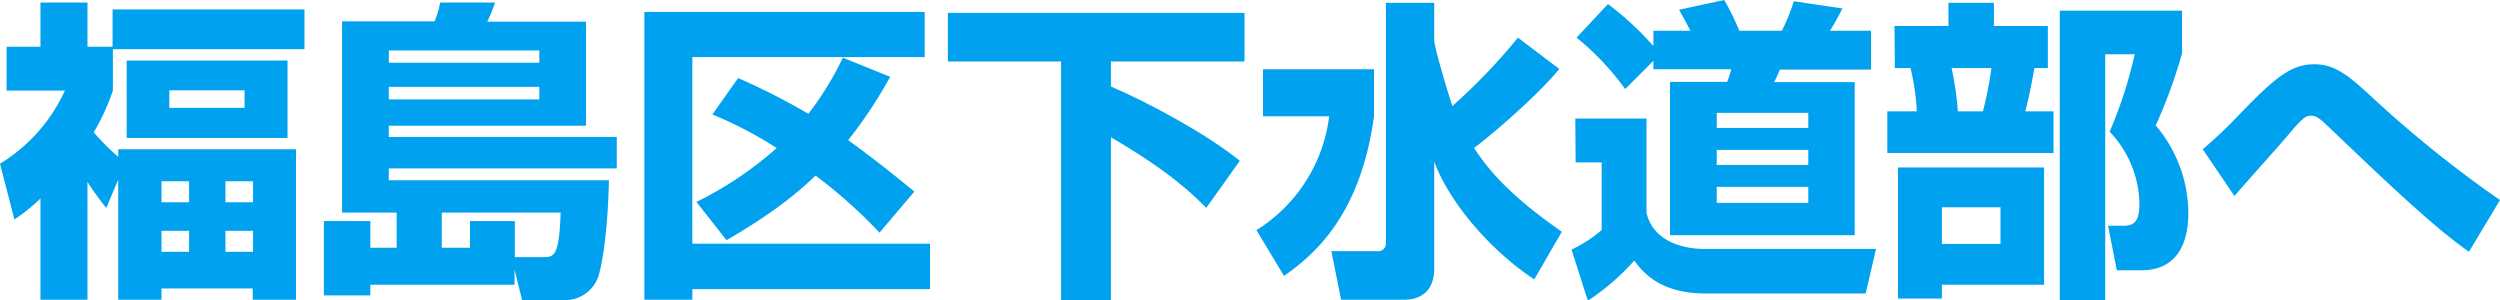
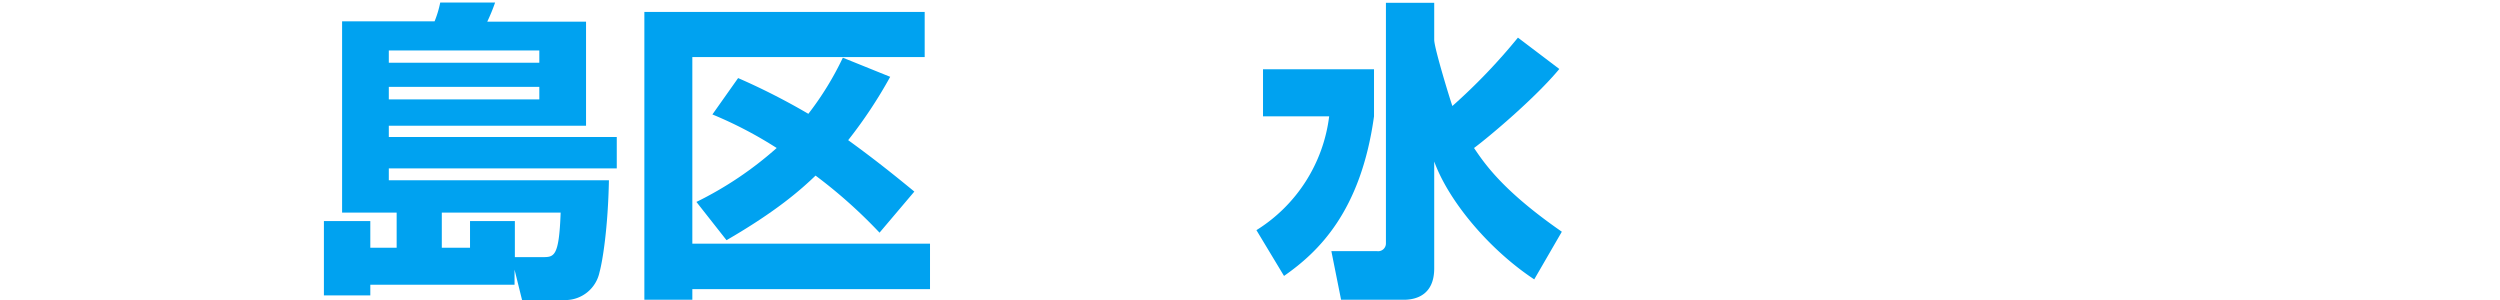
<svg xmlns="http://www.w3.org/2000/svg" viewBox="0 0 398.65 47.9">
-   <path d="M42,33.15A41.17,41.17,0,0,1,39,29V47.8H31.5V31.65A30.48,30.48,0,0,1,27.35,35l-2.3-8.9A26.58,26.58,0,0,0,35.4,14.45H26.1v-7h5.4V.4H39V7.45h4V1.5h30.6V7.85H43.05v6.6A35,35,0,0,1,40,21.1,36.59,36.59,0,0,0,43.9,25V23.8H72.25v24h-6.9V46H50.8v1.8H43.9V28.65ZM70.9,9.65V22H45.25V9.65ZM50.8,28.9v3.35h4.4V28.9Zm0,7.9v3.35h4.4V36.8Zm1.25-22.4v2.8h12V14.4ZM61,28.9v3.35h4.4V28.9Zm0,7.9v3.35h4.4V36.8Z" transform="translate(-25.05)" style="fill:#00a2f0" />
  <path d="M88.3,33.9H79.6V3.4H94.35a16.4,16.4,0,0,0,.9-3H104a29.64,29.64,0,0,1-1.25,3.05H118.5V20.05H87.05v1.8H123.4v5H87.05v1.9h35.1c-.15,7.55-1,12.85-1.5,14.65a5.58,5.58,0,0,1-5.45,4.45h-6.9L107.1,43V45.4h-23v1.7h-7.4V35.25h7.4V39.5H88.3ZM87.05,8.05V10h24V8.05Zm0,5.8v2h24v-2ZM95.5,39.5H100V35.25h7.15V41h4.4c1.85,0,2.65,0,2.9-7.1H95.5Z" transform="translate(-25.05)" style="fill:#00a2f0" />
  <path d="M127.8,1.9h44.7V9.1H135.45V38.85h37.9V46.1h-37.9v1.7H127.8Zm8.3,30.3a56.9,56.9,0,0,0,12.8-8.6,64.76,64.76,0,0,0-10.25-5.35l4.1-5.8a105.58,105.58,0,0,1,11.2,5.7,48.68,48.68,0,0,0,5.5-8.95L167,12.25a73.79,73.79,0,0,1-6.7,10.1c3.45,2.5,6.55,4.9,10.55,8.2L165.3,37.1A79,79,0,0,0,155.1,28c-2.4,2.3-6.25,5.7-14.2,10.3Z" transform="translate(-25.05)" style="fill:#00a2f0" />
-   <path d="M176.2,2.05h47.3V9.8H202.2v4c6,2.55,15.5,7.7,20.55,11.85l-5.35,7.5c-2.15-2.2-6-5.9-15.2-11.25v26h-7.95V9.8H176.2Z" transform="translate(-25.05)" style="fill:#00a2f0" />
  <path d="M226.45,11.05h17.7v7.5c-2.1,15.2-8.9,21.65-14.35,25.45l-4.4-7.3A25,25,0,0,0,237,18.55H226.45Zm27.3-4.7c0,1.35,2.75,10.25,2.9,10.55A93.72,93.72,0,0,0,267.1,6L273.7,11c-3.85,4.65-11.3,10.9-13.6,12.6,1.75,2.6,4.7,6.9,14,13.35l-4.4,7.6c-7.05-4.65-13.6-12.35-15.95-18.8V42.8c0,4.05-2.65,5-4.85,5h-10l-1.55-7.75h7.3a1.24,1.24,0,0,0,1.4-1.25V.45h7.7Z" transform="translate(-25.05)" style="fill:#00a2f0" />
-   <path d="M276.25,18.9H287.6v15c.9,4.1,5,5.8,9.35,5.8H324.2l-1.65,7.1H297c-7.5,0-10.2-3.7-11.35-5.25a37.08,37.08,0,0,1-7.4,6.4l-2.6-8.15a22.26,22.26,0,0,0,4.8-3.1V25.9h-4.15ZM288.7,9.7l-4.5,4.5A42.57,42.57,0,0,0,276.45,6l5-5.35a47.08,47.08,0,0,1,7.25,6.7V4.9h5.9c-.85-1.65-1-1.85-1.8-3.35L300,0a40.45,40.45,0,0,1,2.4,4.9h6.8A34.24,34.24,0,0,0,311.1.2l7.75,1.15c-.4.8-1.4,2.65-2,3.55h6.55v6.2H308.85a17,17,0,0,1-.9,2H320.8V37.5H291.35V13.05h9.1a11.14,11.14,0,0,0,.65-2H288.7ZM298.8,18v2.4h14.6V18Zm0,5.9v2.4h14.6V23.9Zm0,5.9v2.55h14.6V29.8Z" transform="translate(-25.05)" style="fill:#00a2f0" />
-   <path d="M327.15,4.15h8.6V.45H343v3.7h8.6v6.7h-2.15c-.25,1.5-.8,4.5-1.45,6.9h4.5V24.4H326V17.75h4.7a36.47,36.47,0,0,0-1-6.9h-2.5ZM351,26.7V45.4H334.7v2.2h-7V26.7Zm-16.3,6.35V38.9h9.35V33.05Zm1.55-22.2a48.82,48.82,0,0,1,1,6.9h4a58.67,58.67,0,0,0,1.35-6.9Zm17.25,37V1.7H373V8.5a80.85,80.85,0,0,1-4.2,11.5,21.71,21.71,0,0,1,5.2,14c0,2.9-.65,9.1-7.5,9.1h-3.9L361.2,36h2.5c1.9,0,2.5-1,2.5-3.6A17,17,0,0,0,361.45,21a69.6,69.6,0,0,0,4-12.35h-4.7V47.85Z" transform="translate(-25.05)" style="fill:#00a2f0" />
-   <path d="M418.75,40.15c-5.5-3.85-12.9-10.9-19-16.7-1.35-1.3-3.95-3.75-4.1-3.9-.85-.75-1.35-1.1-2.1-1.1s-1.25.25-3.4,2.8-5.85,6.6-8.1,9.2c-.2.25-.6.7-.7.8L376.3,23.8a75.71,75.71,0,0,0,5.75-5.45c5.7-5.9,8.25-8.1,12.05-8.1,3.25,0,5.35,1.7,9.2,5.25a184.16,184.16,0,0,0,20.4,16.4Z" transform="translate(-25.05)" style="fill:#00a2f0" />
</svg>